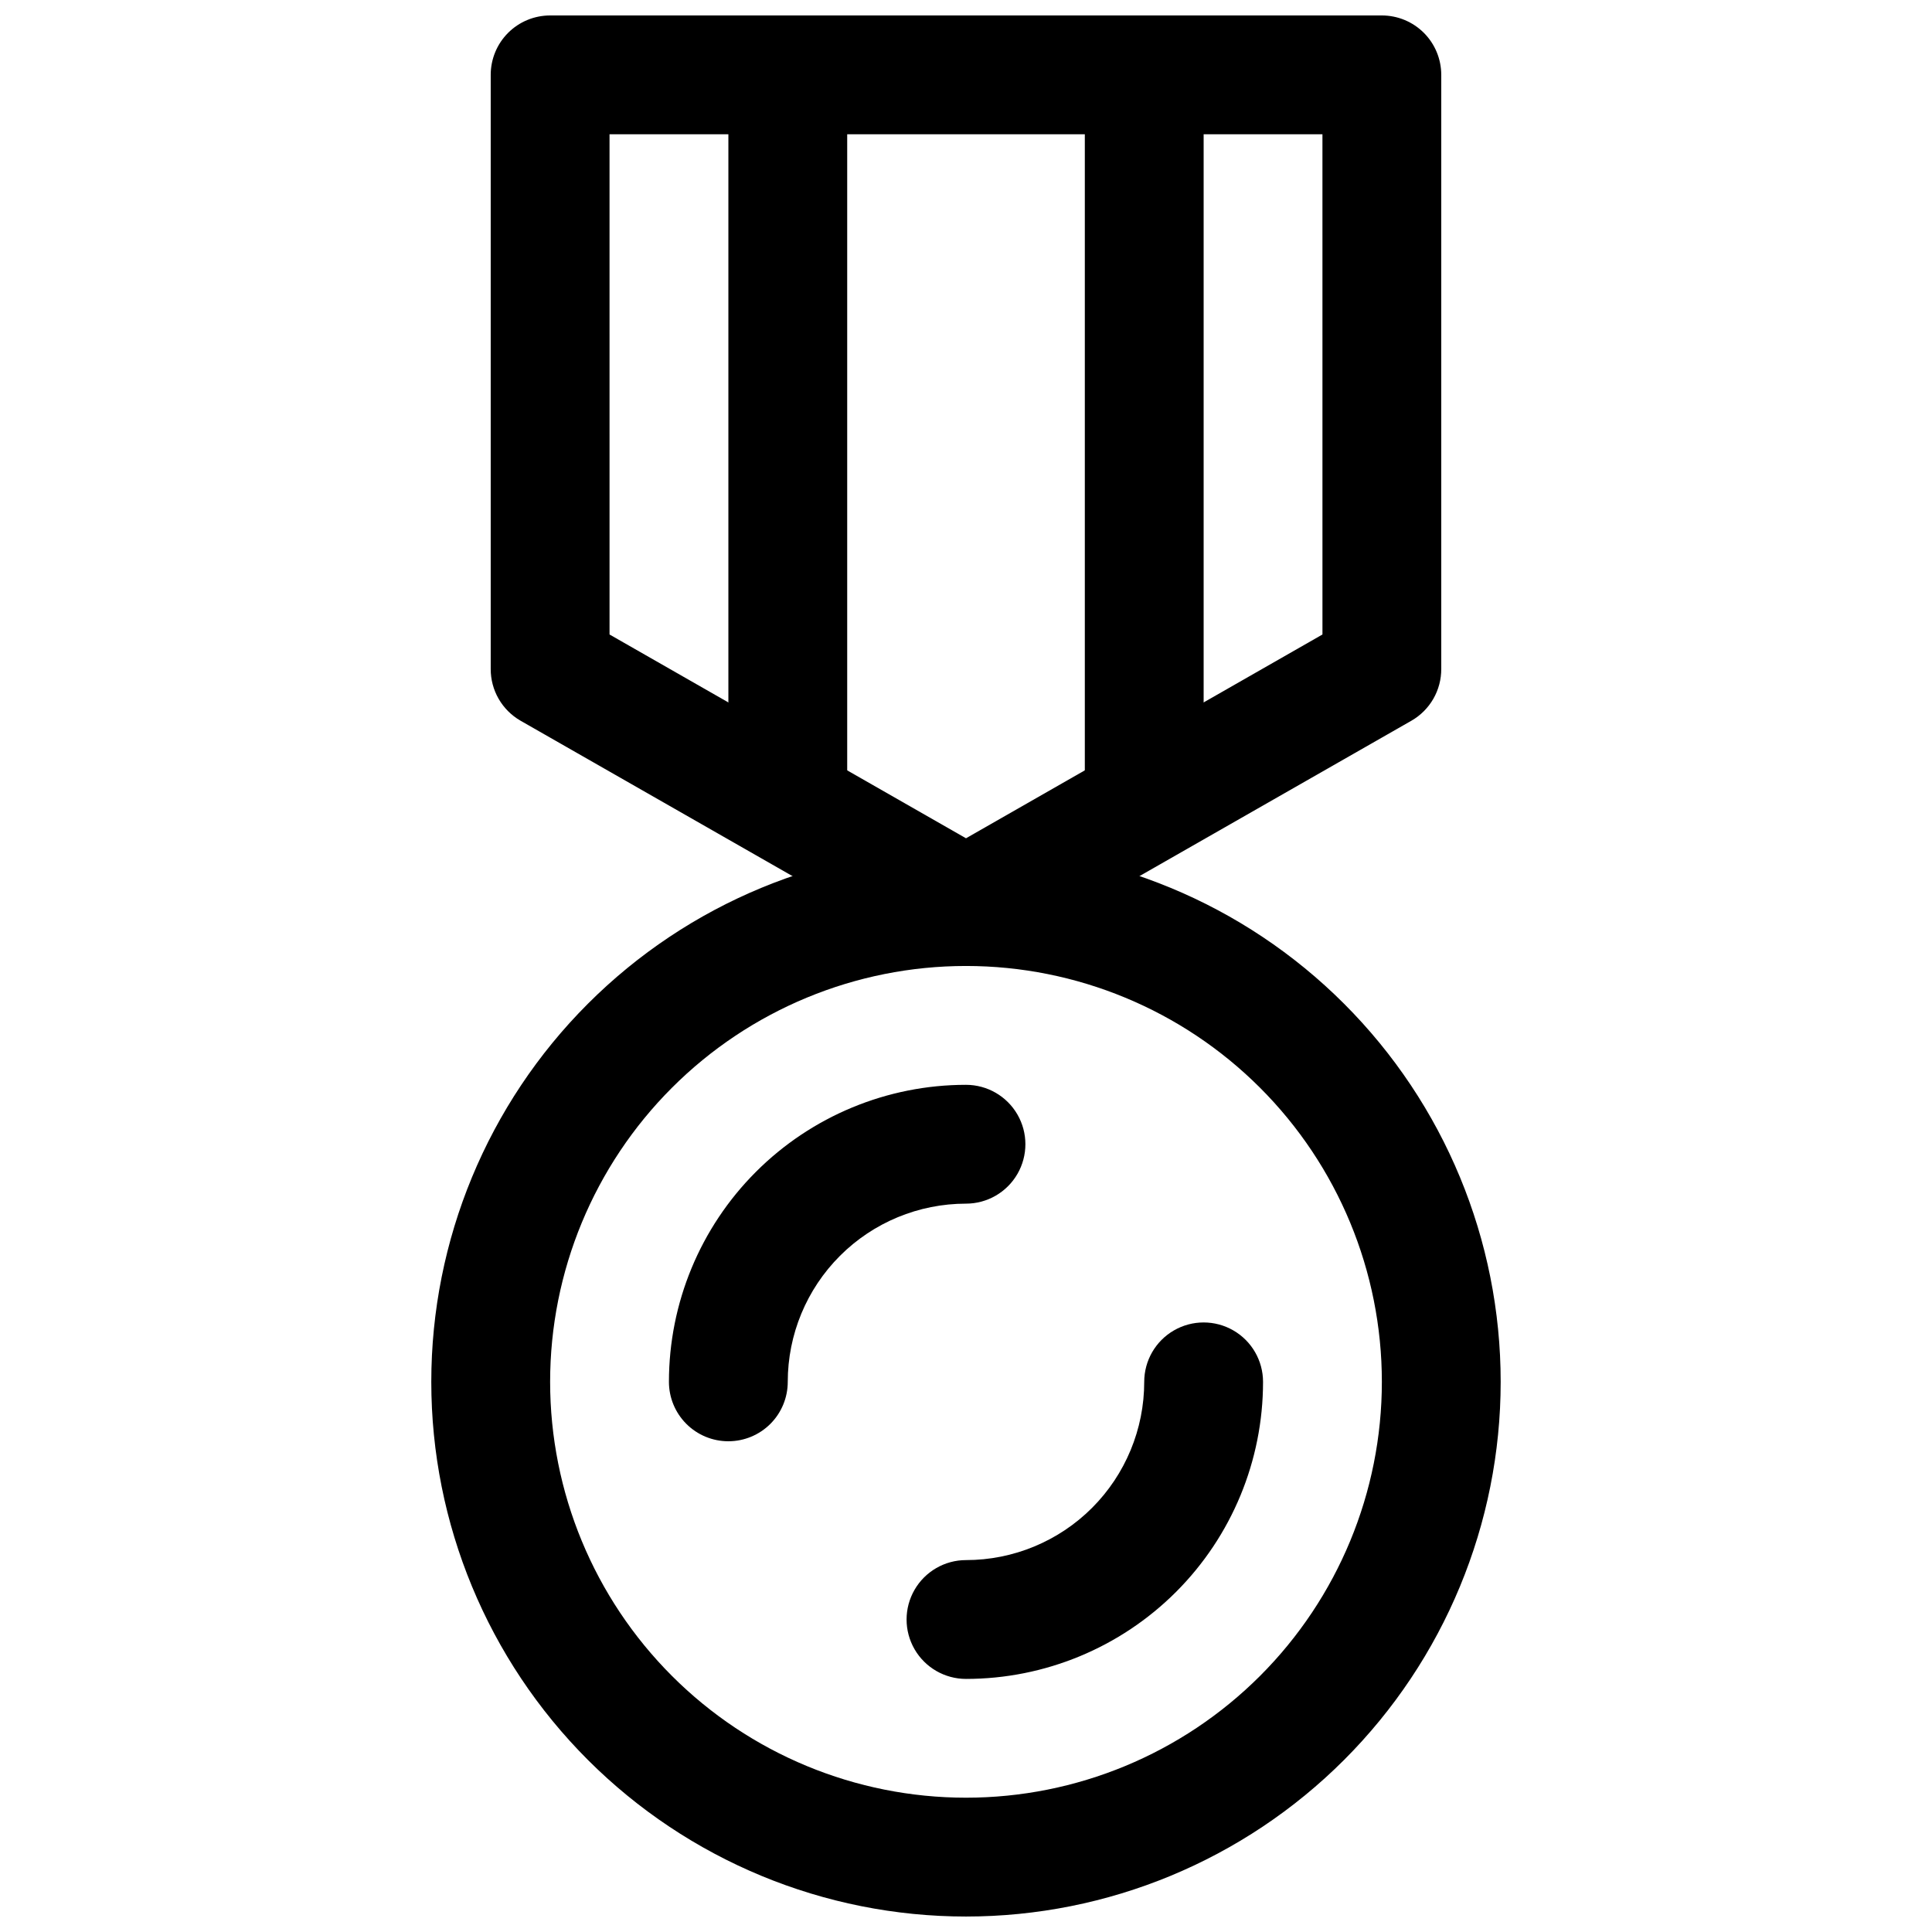
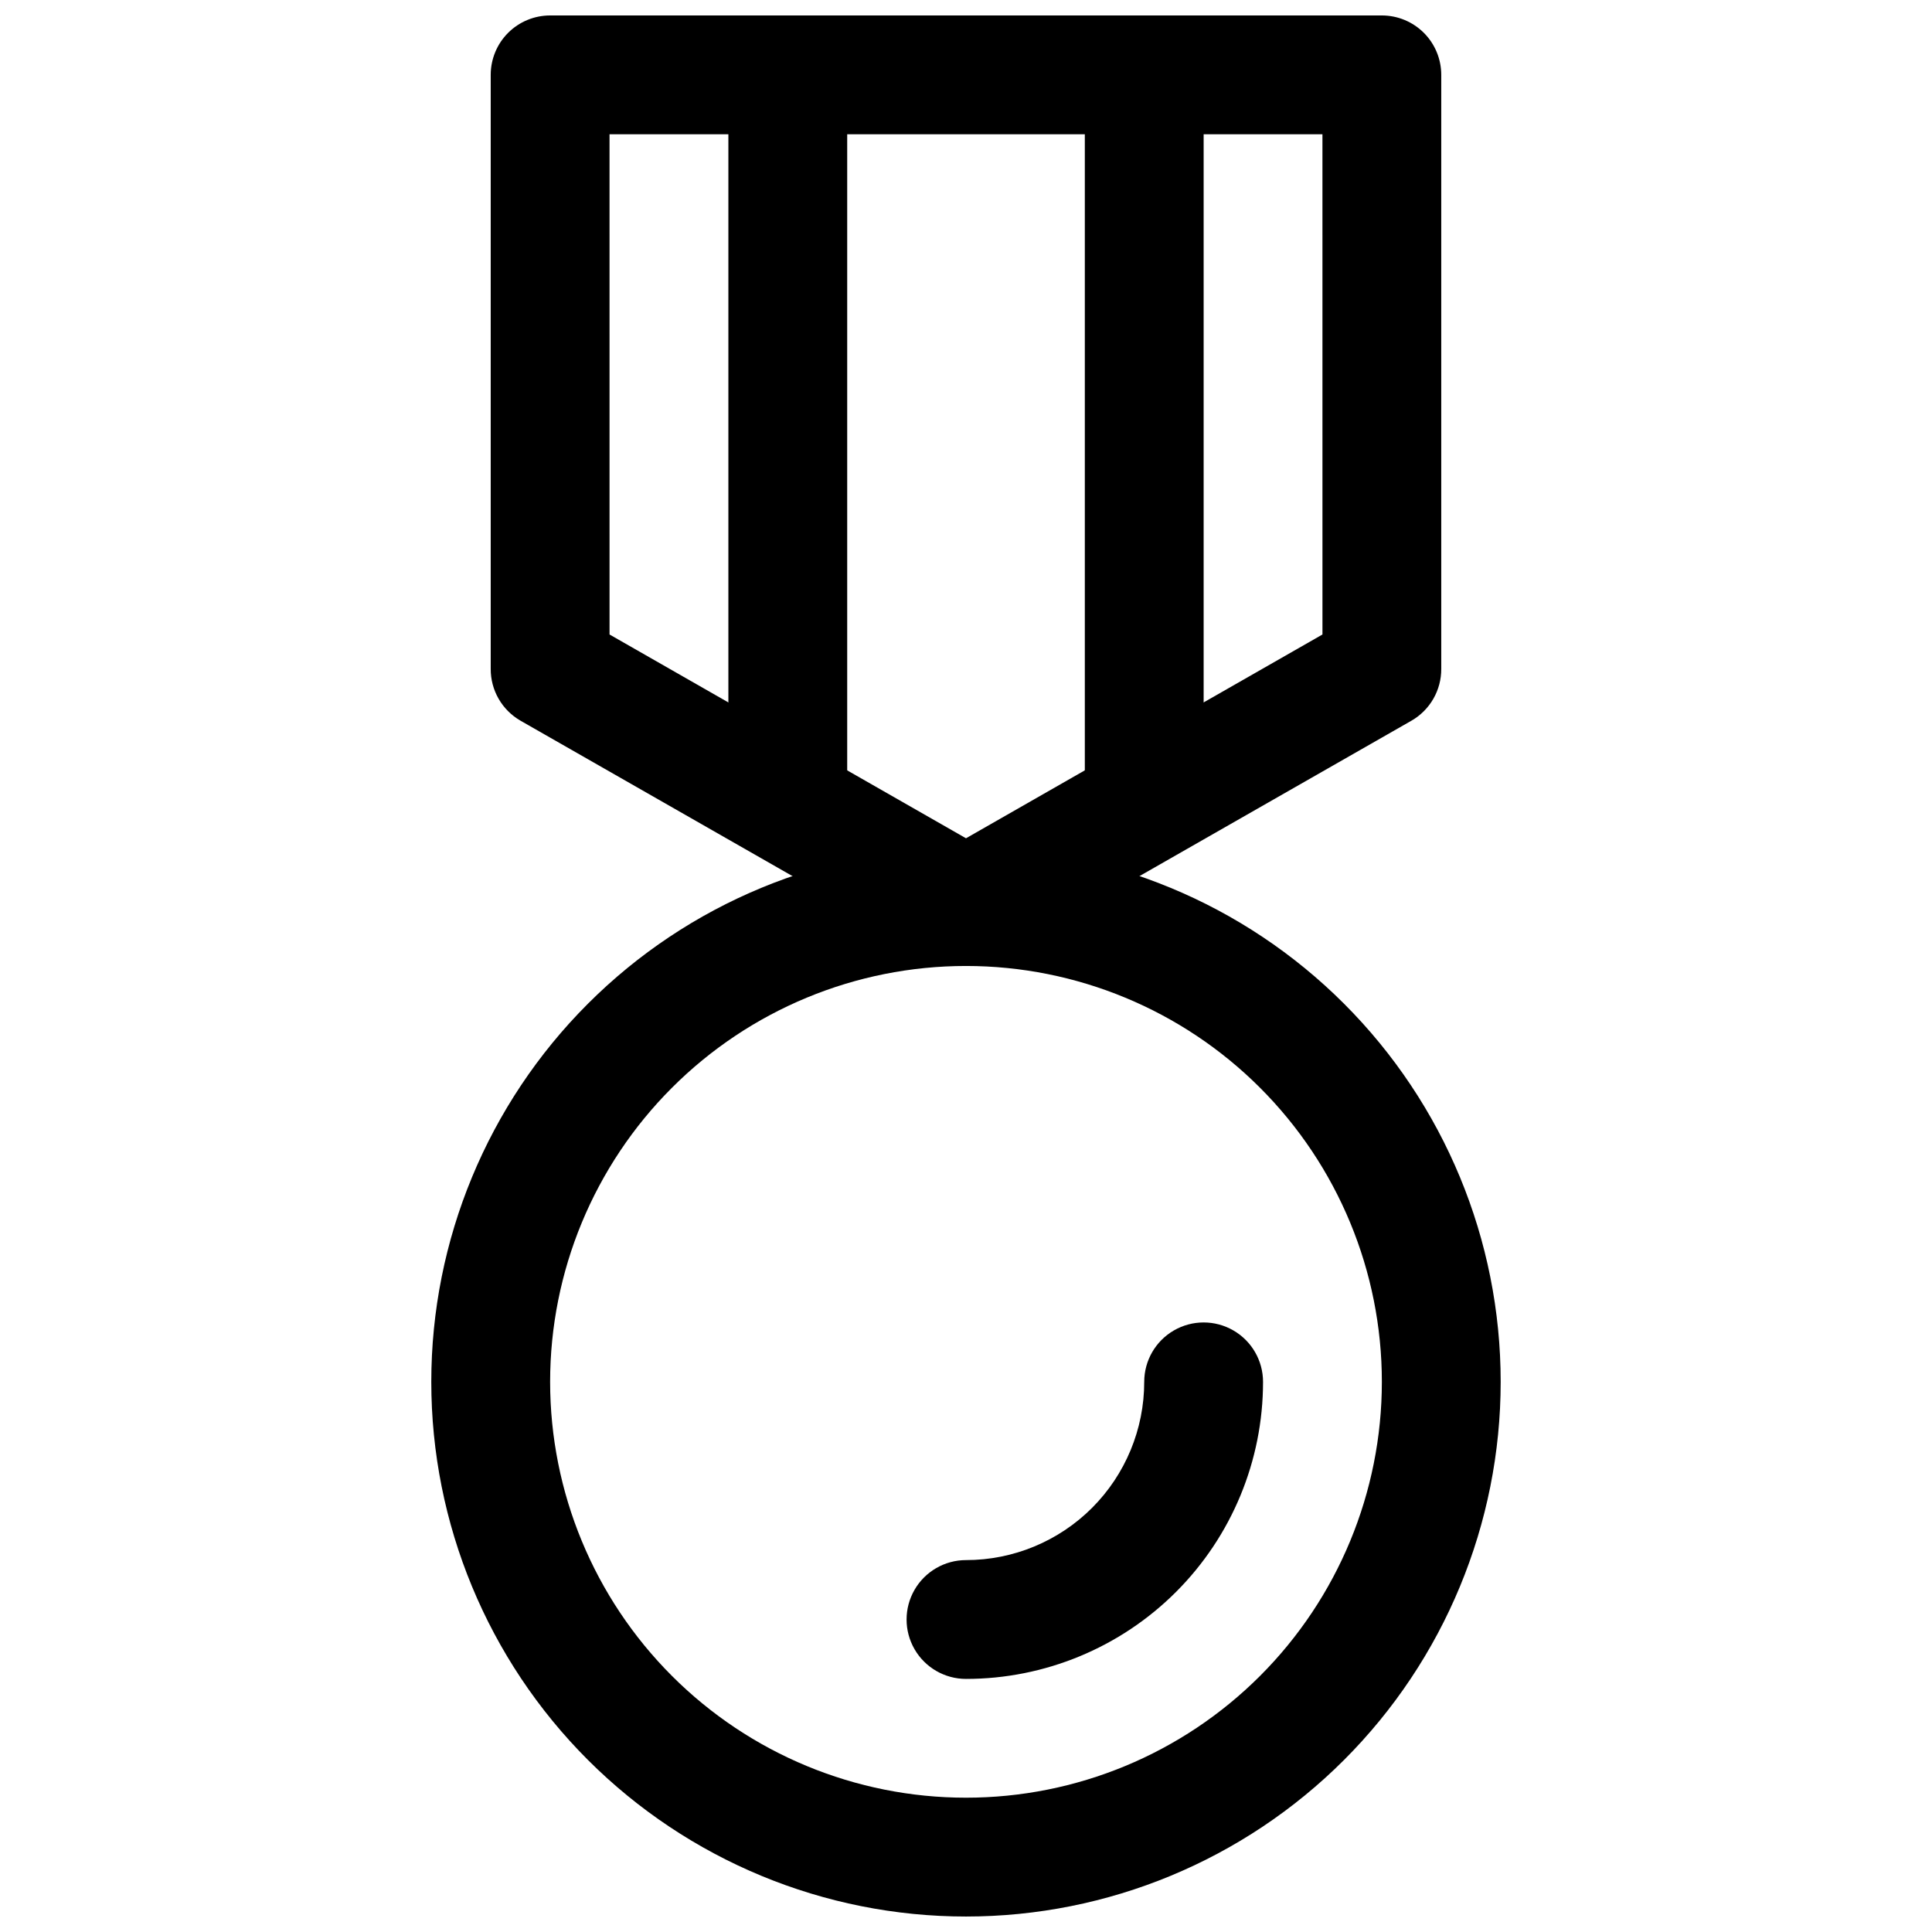
<svg xmlns="http://www.w3.org/2000/svg" width="800px" height="800px" version="1.1" viewBox="144 144 512 512">
  <defs>
    <clipPath id="d">
      <path d="m274 148.09h252v251.91h-252z" />
    </clipPath>
    <clipPath id="c">
      <path d="m258 368h284v283.9h-284z" />
    </clipPath>
    <clipPath id="b">
      <path d="m337 148.09h32v220.91h-32z" />
    </clipPath>
    <clipPath id="a">
      <path d="m431 148.09h32v220.91h-32z" />
    </clipPath>
  </defs>
  <g clip-path="url(#d)">
    <path d="m400 400c-2.758 0.016-5.473-0.688-7.875-2.047l-110.21-62.977c-2.402-1.387-4.394-3.387-5.777-5.789-1.383-2.406-2.106-5.137-2.094-7.91v-157.44c0-4.172 1.656-8.18 4.609-11.133 2.953-2.949 6.957-4.609 11.133-4.609h220.42c4.176 0 8.18 1.66 11.133 4.609 2.953 2.953 4.609 6.961 4.609 11.133v157.44c0.012 2.773-0.711 5.504-2.094 7.91-1.379 2.402-3.375 4.402-5.777 5.789l-110.21 62.977c-2.398 1.359-5.113 2.062-7.871 2.047zm-94.465-87.852 94.465 54.004 94.465-54.004-0.004-132.57h-188.93z" />
  </g>
  <g clip-path="url(#c)">
    <path d="m400 651.9c-37.582 0-73.621-14.93-100.2-41.5-26.574-26.574-41.504-62.617-41.504-100.2 0-37.582 14.93-73.621 41.504-100.2 26.574-26.574 62.613-41.5 100.2-41.5 37.578 0 73.621 14.926 100.19 41.5 26.574 26.574 41.504 62.613 41.504 100.2 0 37.578-14.93 73.621-41.504 100.2-26.57 26.57-62.613 41.5-100.19 41.5zm0-251.91v0.004c-29.23 0-57.262 11.609-77.93 32.277-20.668 20.668-32.281 48.699-32.281 77.93s11.613 57.262 32.281 77.93c20.668 20.668 48.699 32.277 77.93 32.277 29.227 0 57.258-11.609 77.926-32.277s32.281-48.699 32.281-77.93-11.613-57.262-32.281-77.93c-20.668-20.668-48.699-32.277-77.926-32.277z" />
  </g>
-   <path d="m337.02 525.95c-4.176 0-8.18-1.656-11.133-4.609s-4.613-6.957-4.613-11.133c0-20.879 8.293-40.902 23.059-55.664 14.762-14.762 34.785-23.055 55.664-23.055 5.625 0 10.82 3 13.633 7.871s2.812 10.871 0 15.742c-2.812 4.871-8.008 7.875-13.633 7.875-12.527 0-24.543 4.973-33.398 13.832-8.859 8.859-13.836 20.871-13.836 33.398 0 4.176-1.656 8.18-4.609 11.133s-6.957 4.609-11.133 4.609z" />
  <path d="m400 588.93c-5.625 0-10.824-3-13.637-7.871-2.812-4.871-2.812-10.871 0-15.742s8.012-7.875 13.637-7.875c12.523 0 24.539-4.977 33.398-13.832 8.855-8.859 13.832-20.871 13.832-33.398 0-5.625 3-10.824 7.871-13.637 4.871-2.812 10.875-2.812 15.746 0s7.871 8.012 7.871 13.637c0 20.879-8.293 40.902-23.055 55.664-14.766 14.762-34.789 23.055-55.664 23.055z" />
  <g clip-path="url(#b)">
    <path d="m352.77 368.51c-4.176 0-8.18-1.66-11.133-4.613-2.953-2.953-4.609-6.957-4.609-11.133v-188.93c0-5.621 3-10.82 7.871-13.633 4.871-2.812 10.871-2.812 15.742 0 4.871 2.812 7.875 8.012 7.875 13.633v188.93c0 4.176-1.66 8.18-4.613 11.133-2.953 2.953-6.957 4.613-11.133 4.613z" />
  </g>
  <g clip-path="url(#a)">
    <path d="m447.23 368.51c-4.176 0-8.18-1.66-11.133-4.613-2.953-2.953-4.609-6.957-4.609-11.133v-188.93c0-5.621 3-10.82 7.871-13.633s10.871-2.812 15.742 0c4.871 2.812 7.875 8.012 7.875 13.633v188.93c0 4.176-1.66 8.18-4.613 11.133-2.953 2.953-6.957 4.613-11.133 4.613z" />
  </g>
</svg>